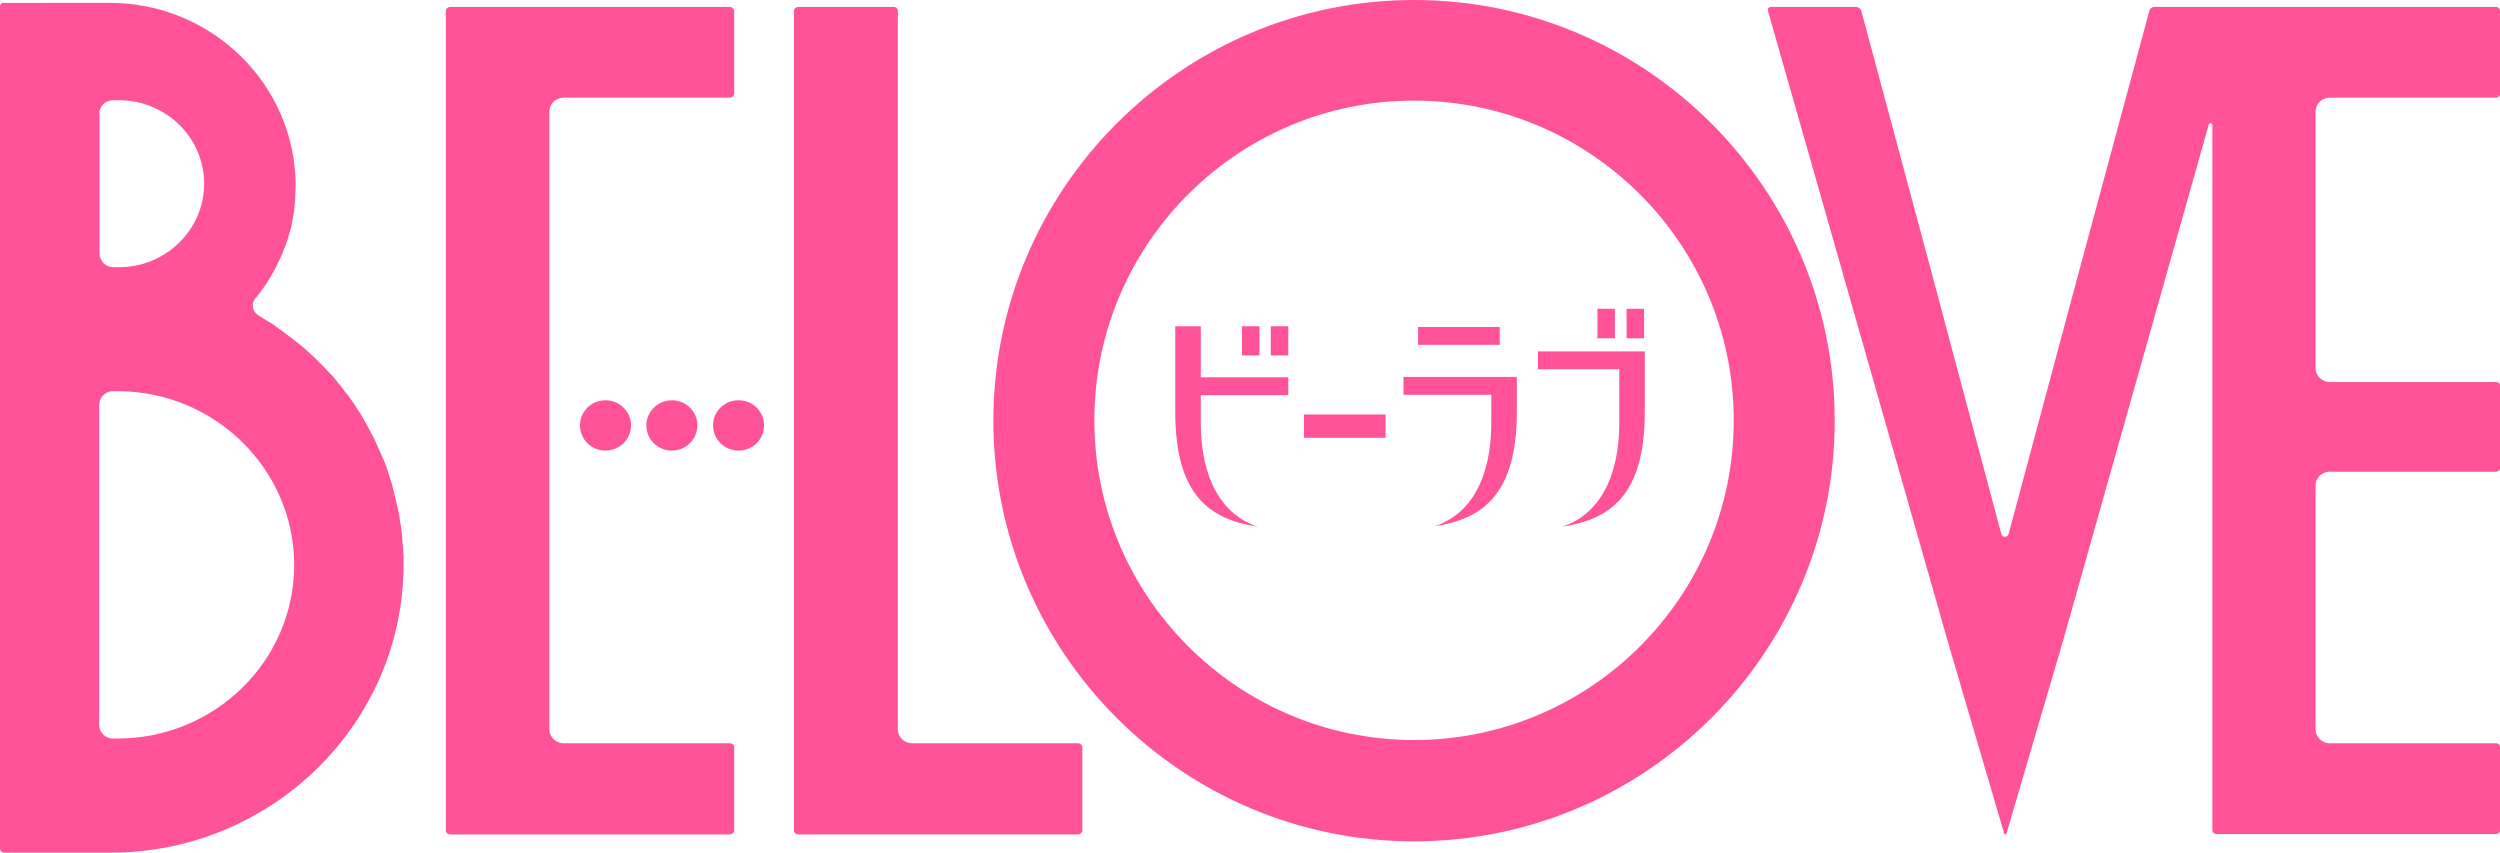
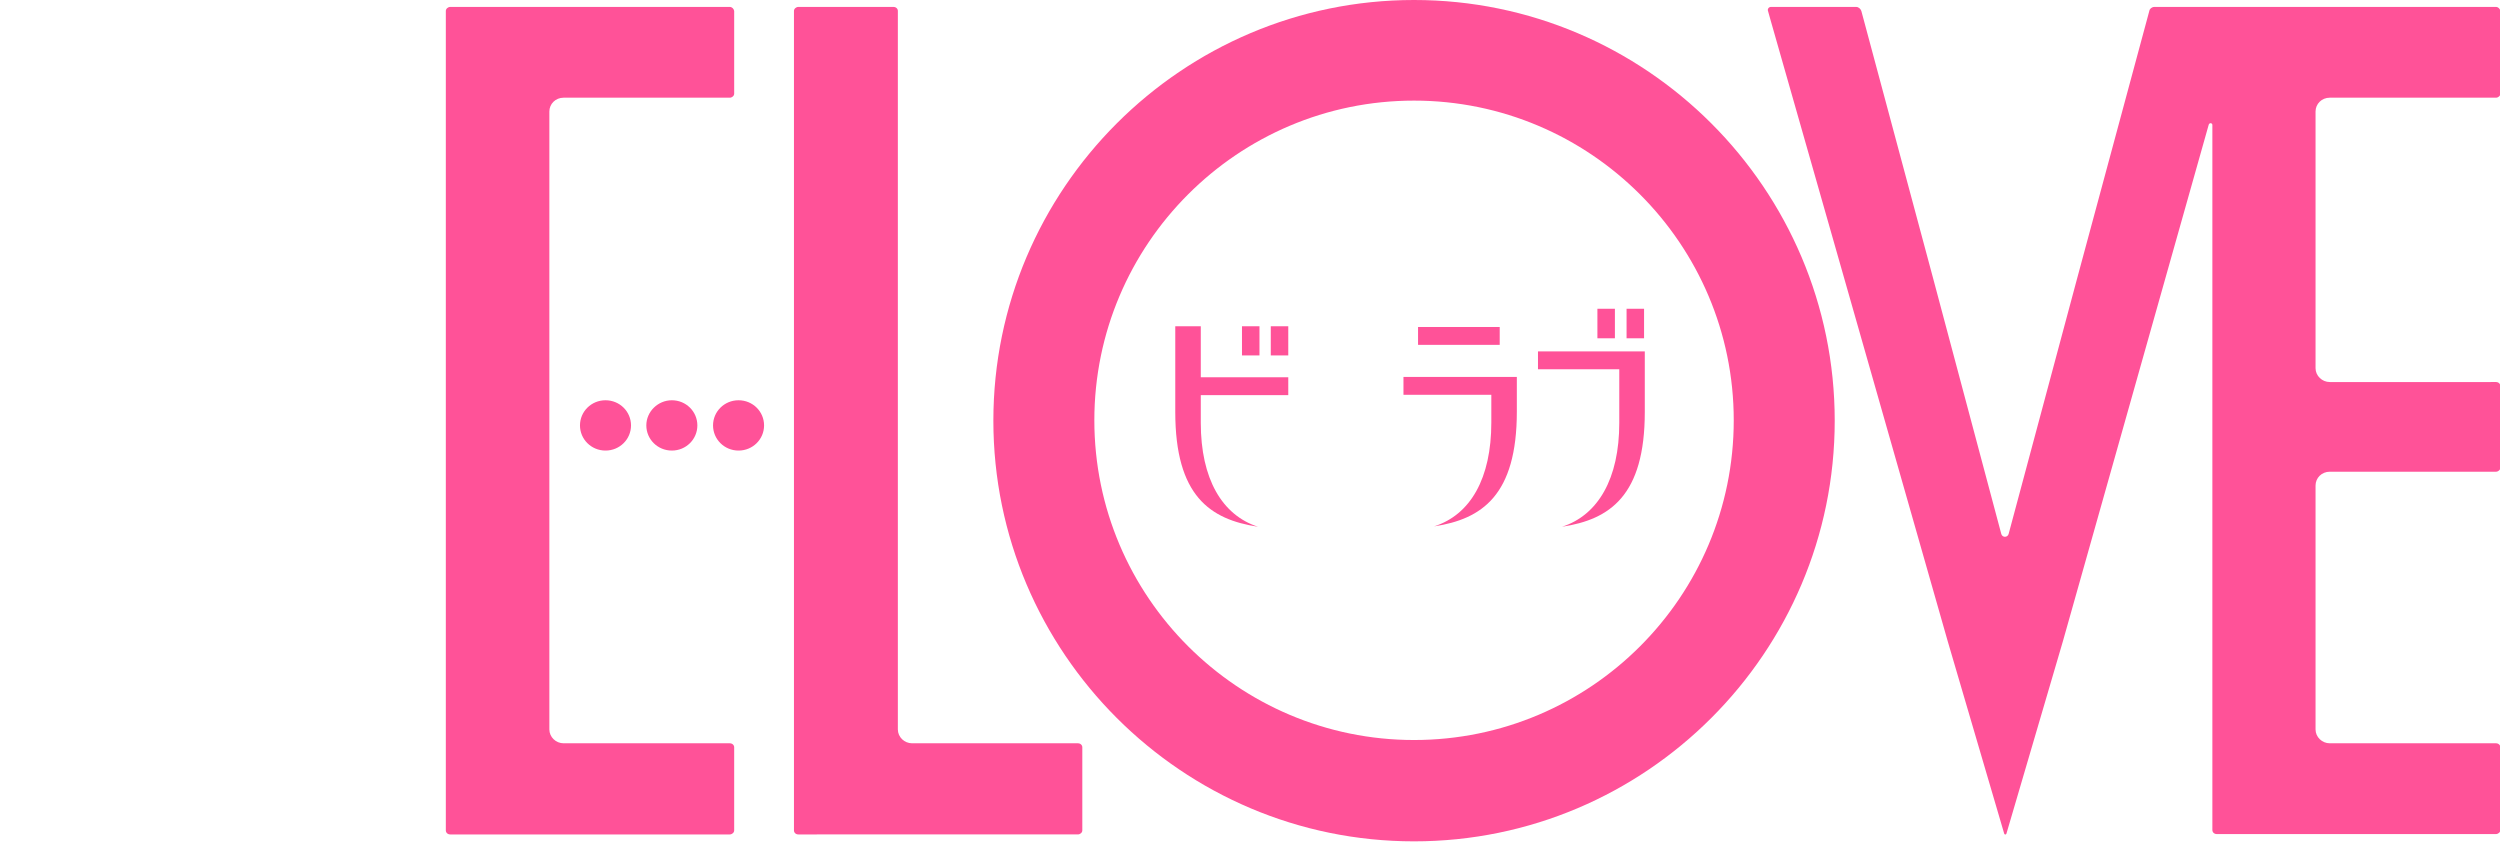
<svg xmlns="http://www.w3.org/2000/svg" version="1.1" id="_空" x="0px" y="0px" viewBox="0 0 685.8 234" style="enable-background:new 0 0 685.8 234;" xml:space="preserve">
  <style type="text/css">
	.st0{fill:#FF5298;}
</style>
  <g>
    <g>
      <g>
        <path class="st0" d="M159.1,116.7c0,3.8,3.1,6.9,7,6.9c3.9,0,7-3.1,7-6.9c0-3.8-3.1-6.9-7-6.9     C162.2,109.8,159.1,112.9,159.1,116.7z" />
        <path class="st0" d="M177.3,116.7c0,3.8,3.1,6.9,7,6.9c3.9,0,7-3.1,7-6.9c0-3.8-3.1-6.9-7-6.9     C180.5,109.8,177.3,112.9,177.3,116.7z" />
        <path class="st0" d="M195.6,116.7c0,3.8,3.1,6.9,7,6.9c3.9,0,7-3.1,7-6.9c0-3.8-3.1-6.9-7-6.9     C198.7,109.8,195.6,112.9,195.6,116.7z" />
        <g>
          <g>
            <path class="st0" d="M200.2,1.9h-2.7h-71.3h-2.7c-0.6,0-1.2,0.5-1.2,1.1v2.7v219.4v2.7c0,0.6,0.5,1.1,1.2,1.1h2.7h71.3h2.7       c0.6,0,1.2-0.5,1.2-1.1v-2.7v-17.4V205c0-0.6-0.5-1.1-1.2-1.1h-2.7h-42.9c-2.1,0-3.9-1.7-3.9-3.8V30.6c0-2.1,1.7-3.8,3.9-3.8       h42.9h2.7c0.6,0,1.2-0.5,1.2-1.1v-2.7V5.7V3C201.3,2.4,200.8,1.9,200.2,1.9z" />
            <path class="st0" d="M295.7,203.9H293h-42.8c-2.1,0-3.9-1.7-3.9-3.8V5.7V3c0-0.6-0.5-1.1-1.2-1.1h-2.7h-20.7h-2.7       c-0.6,0-1.2,0.5-1.2,1.1v2.7v219.4v2.7c0,0.6,0.5,1.1,1.2,1.1h2.7H293h2.7c0.6,0,1.2-0.5,1.2-1.1v-2.7v-17.4V205       C296.9,204.4,296.4,203.9,295.7,203.9z" />
            <path class="st0" d="M684.7,1.9H682h-88.3H591c-0.7,0-1.3,0.5-1.4,1.1l-0.7,2.6l0,0L569.9,76L551,146.5c-0.3,1-1.7,1-2,0       L530.2,76L511.3,5.6l0,0L510.6,3c-0.2-0.6-0.8-1.1-1.4-1.1h-2.7h-18h-2.7c-0.6,0-1,0.6-0.8,1.1l0.7,2.5l0,0l48.6,170.4       l15.5,52.8c0.1,0.3,0.5,0.3,0.6,0l15.5-52.8l40-141.7c0.2-0.6,1-0.5,1,0.1v190.7v2.7c0,0.6,0.5,1.1,1.2,1.1h2.7H682h2.7       c0.6,0,1.2-0.5,1.2-1.1v-2.7v-17.4V205c0-0.6-0.5-1.1-1.2-1.1H682h-42.9c-2.1,0-3.9-1.7-3.9-3.8v-66.9c0-2.1,1.7-3.8,3.9-3.8       H682h2.7c0.6,0,1.2-0.5,1.2-1.1v-2.7v-17.1v-2.6c0-0.6-0.5-1.1-1.2-1.1H682h-42.9c-2.1,0-3.9-1.7-3.9-3.8V30.6       c0-2.1,1.7-3.8,3.9-3.8H682h2.7c0.6,0,1.2-0.5,1.2-1.1v-2.7V5.7V3C685.8,2.4,685.3,1.9,684.7,1.9z" />
            <path class="st0" d="M387.9,0c-63.6,0-115.4,51.8-115.4,115.4c0,63.6,51.8,115.4,115.4,115.4c63.6,0,115.4-51.8,115.4-115.4       C503.3,51.8,451.5,0,387.9,0z M387.9,203c-48.3,0-87.7-39.3-87.7-87.7c0-48.3,39.3-87.7,87.7-87.7c48.3,0,87.7,39.3,87.7,87.7       C475.6,163.7,436.3,203,387.9,203z" />
-             <path class="st0" d="M110.6,151.4c0-0.6,0-1.1-0.1-1.7c0-0.4-0.1-0.7-0.1-1c0-0.5-0.1-1-0.1-1.6c0-0.4-0.1-0.7-0.1-1.1       c-0.1-0.5-0.1-1-0.2-1.5c-0.1-0.4-0.1-0.8-0.2-1.1c-0.1-0.5-0.1-1-0.2-1.4c-0.1-0.4-0.1-0.8-0.2-1.2c-0.1-0.5-0.2-0.9-0.3-1.4       c-0.1-0.4-0.2-0.8-0.3-1.2c-0.1-0.4-0.2-0.9-0.3-1.4c-0.1-0.4-0.2-0.8-0.3-1.2c-0.1-0.4-0.2-0.9-0.3-1.3       c-0.1-0.4-0.2-0.8-0.3-1.2c-0.1-0.4-0.3-0.9-0.4-1.3c-0.1-0.4-0.3-0.8-0.4-1.2c-0.1-0.4-0.3-0.9-0.4-1.3       c-0.1-0.4-0.3-0.8-0.4-1.2c-0.2-0.4-0.3-0.8-0.5-1.3c-0.1-0.4-0.3-0.8-0.5-1.1c-0.2-0.4-0.3-0.8-0.5-1.2       c-0.2-0.4-0.3-0.8-0.5-1.1c-0.2-0.4-0.4-0.8-0.5-1.2c-0.2-0.4-0.4-0.7-0.5-1.1c-0.2-0.4-0.4-0.8-0.6-1.2       c-0.2-0.4-0.4-0.7-0.6-1.1c-0.2-0.4-0.4-0.8-0.6-1.2c-0.2-0.4-0.4-0.7-0.6-1.1c-0.2-0.4-0.4-0.8-0.7-1.2       c-0.2-0.4-0.4-0.7-0.6-1.1c-0.2-0.4-0.5-0.8-0.7-1.1c-0.2-0.3-0.5-0.7-0.7-1.1c-0.2-0.4-0.5-0.7-0.7-1.1       c-0.2-0.3-0.5-0.7-0.7-1c-0.3-0.4-0.5-0.7-0.8-1.1c-0.2-0.3-0.5-0.7-0.8-1c-0.3-0.3-0.5-0.7-0.8-1.1c-0.3-0.3-0.5-0.7-0.8-1       c-0.3-0.3-0.6-0.7-0.8-1c-0.3-0.3-0.5-0.6-0.8-1c-0.3-0.3-0.6-0.7-0.9-1c-0.3-0.3-0.6-0.6-0.9-0.9c-0.3-0.3-0.6-0.6-0.9-1       c-0.3-0.3-0.6-0.6-0.9-0.9c-0.3-0.3-0.6-0.6-0.9-0.9c-0.3-0.3-0.6-0.6-0.9-0.9c-0.3-0.3-0.6-0.6-1-0.9c-0.3-0.3-0.6-0.6-1-0.9       c-0.3-0.3-0.7-0.6-1-0.9c-0.3-0.3-0.7-0.6-1-0.8c-0.3-0.3-0.7-0.6-1-0.8c-0.3-0.3-0.7-0.5-1-0.8c-0.3-0.3-0.7-0.6-1.1-0.8       c-0.3-0.3-0.7-0.5-1-0.8c-0.4-0.3-0.7-0.5-1.1-0.8c-0.4-0.3-0.7-0.5-1.1-0.8c-0.4-0.3-0.7-0.5-1.1-0.8       c-0.4-0.2-0.7-0.5-1.1-0.7c-0.4-0.2-0.8-0.5-1.2-0.7c-0.4-0.2-0.7-0.5-1.1-0.7c-0.2-0.1-0.3-0.2-0.5-0.3c-1.7-1-2.2-3.2-1-4.7       c0.1-0.1,0.2-0.2,0.3-0.3c0.2-0.3,0.4-0.5,0.6-0.8c0.2-0.3,0.5-0.6,0.7-0.9c0.2-0.3,0.4-0.6,0.6-0.8c0.2-0.3,0.4-0.6,0.6-0.9       c0.2-0.3,0.4-0.6,0.6-0.9c0.2-0.3,0.4-0.6,0.6-1c0.2-0.3,0.4-0.6,0.5-0.9c0.2-0.3,0.4-0.7,0.6-1c0.2-0.3,0.3-0.6,0.5-0.9       c0.2-0.3,0.3-0.7,0.5-1c0.1-0.3,0.3-0.6,0.4-0.9c0.2-0.3,0.3-0.7,0.5-1c0.1-0.3,0.3-0.6,0.4-0.9c0.1-0.3,0.3-0.7,0.4-1.1       c0.1-0.3,0.2-0.6,0.4-0.9c0.1-0.4,0.3-0.7,0.4-1.1c0.1-0.3,0.2-0.6,0.3-0.9c0.1-0.4,0.2-0.7,0.3-1.1c0.1-0.3,0.2-0.6,0.3-0.9       c0.1-0.4,0.2-0.8,0.3-1.1c0.1-0.3,0.2-0.6,0.2-0.9c0.1-0.4,0.2-0.8,0.2-1.2c0.1-0.3,0.1-0.6,0.2-0.9c0.1-0.4,0.1-0.8,0.2-1.2       c0-0.3,0.1-0.6,0.1-0.9c0.1-0.4,0.1-0.9,0.1-1.3c0-0.3,0.1-0.6,0.1-0.9c0-0.5,0.1-1,0.1-1.4c0-0.2,0-0.5,0-0.7       c0-0.7,0.1-1.4,0.1-2.2c0-27.7-22.9-50.2-51-50.2c-0.2,0-0.4,0-0.7,0l-2.4,0c0,0,0,0,0,0c0,0,0,0,0,0H3.9H1.2       C0.5,0.6,0,1.2,0,1.8l0,2.6l0,225.8l0,2.6c0,0.6,0.5,1.1,1.2,1.1l26,0l2.5,0c0.2,0,0.4,0,0.6,0c44.3,0,80.4-35.5,80.4-79.1       c0-0.9,0-1.8,0-2.6C110.6,152,110.6,151.7,110.6,151.4z M27.2,31.3c0-2.1,1.7-3.8,3.8-3.8h1.6C45.5,27.5,56,37.7,56,50.4       C56,63,45.5,73.3,32.7,73.3h-1.6c-2.1,0-3.8-1.7-3.8-3.8V31.3z M32.2,202.6h-1.2c-2.1,0-3.8-1.7-3.8-3.8v-87.7       c0-2.1,1.7-3.8,3.8-3.8h1.2c26.7,0,48.5,21.4,48.5,47.7C80.7,181.2,59,202.6,32.2,202.6z" />
          </g>
        </g>
      </g>
    </g>
    <g>
      <g>
        <path class="st0" d="M444.2,96.4h-22.3v4.9h22.3v14.7c0,15.3-5.8,25.3-15.7,28.5c13.1-2,22.7-8.5,22.7-31.5V96.4h-3.4H444.2z" />
        <rect x="438.2" y="84.7" class="st0" width="4.8" height="8.1" />
        <rect x="446.2" y="84.7" class="st0" width="4.8" height="8.1" />
      </g>
      <g>
        <path class="st0" d="M329.4,89.5h-7v23.5c0,23,9.5,29.5,22.7,31.5c-9.9-3.2-15.7-13.2-15.7-28.5v-7.6h24v-4.9h-24V89.5z" />
        <rect x="340.7" y="89.5" class="st0" width="4.8" height="8" />
        <rect x="348.6" y="89.5" class="st0" width="4.8" height="8" />
      </g>
      <g>
        <path class="st0" d="M409.1,103.4H385v4.9h24.1v7.6c0,15.3-5.7,25.3-15.7,28.5c13.1-2,22.7-8.5,22.7-31.5v-9.5h-3.5H409.1z" />
        <rect x="389" y="89.7" class="st0" width="22.4" height="4.9" />
      </g>
-       <rect x="357.7" y="113.7" class="st0" width="22.4" height="6.4" />
    </g>
  </g>
</svg>